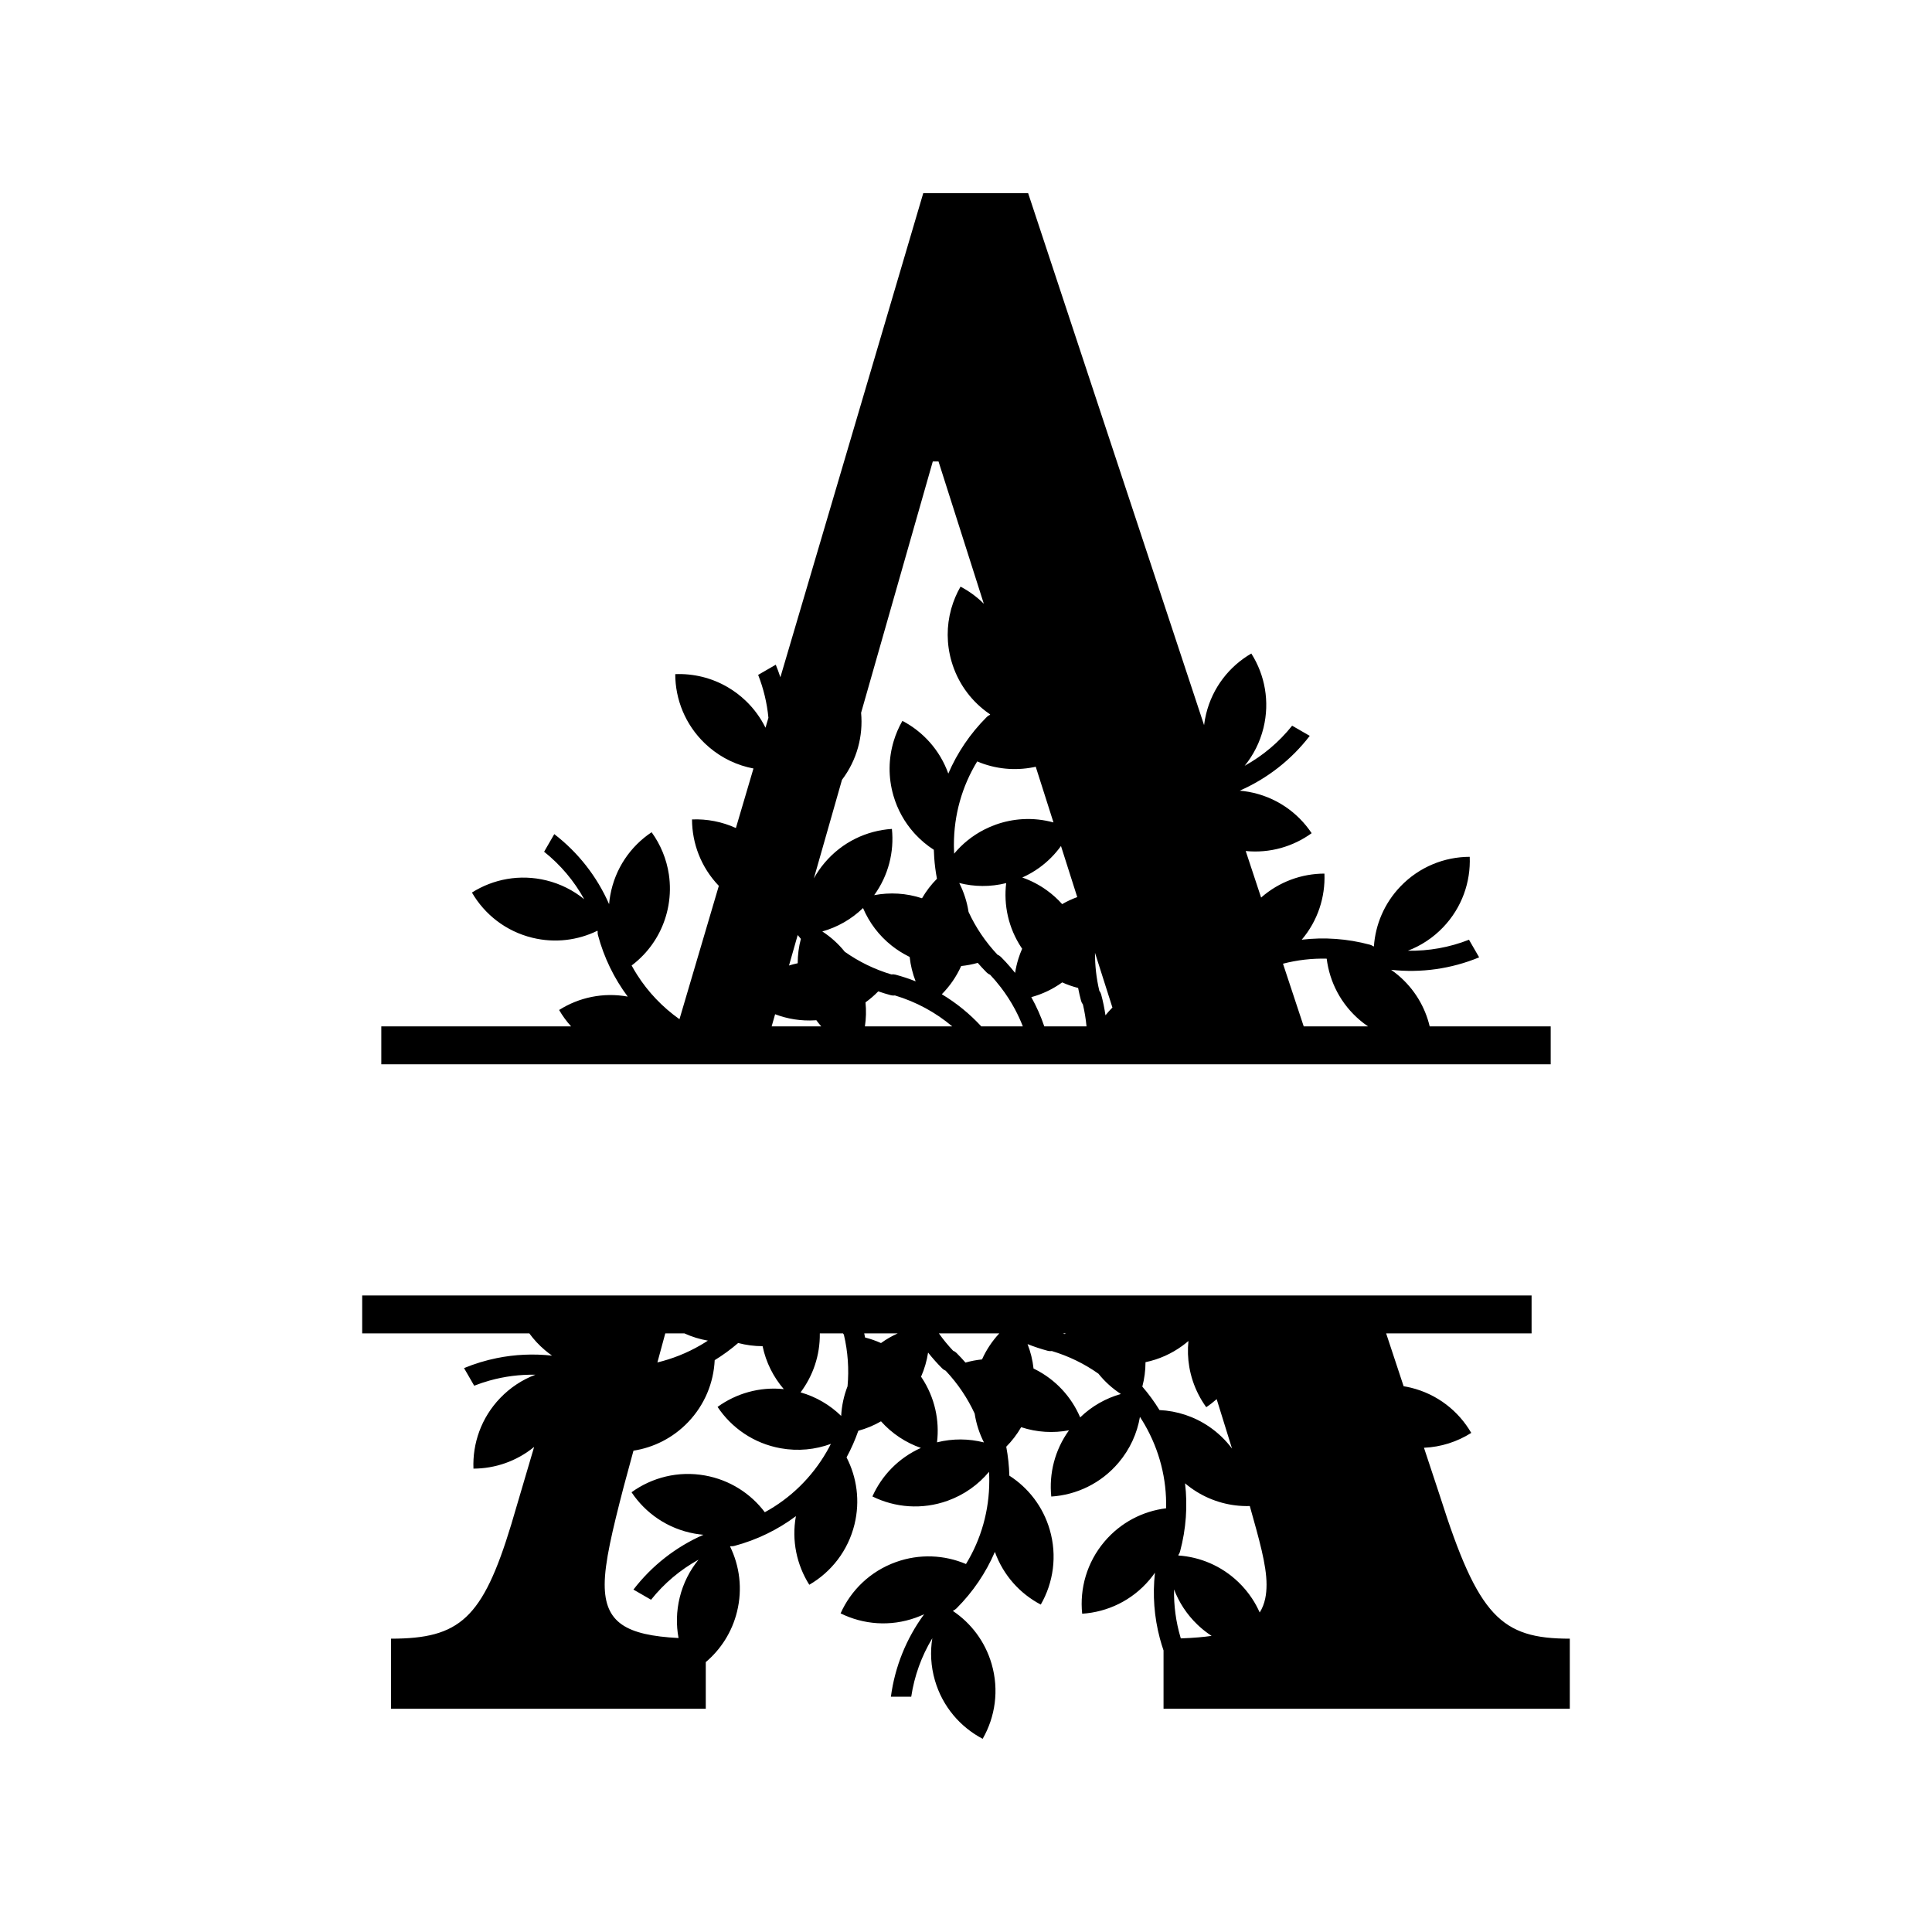
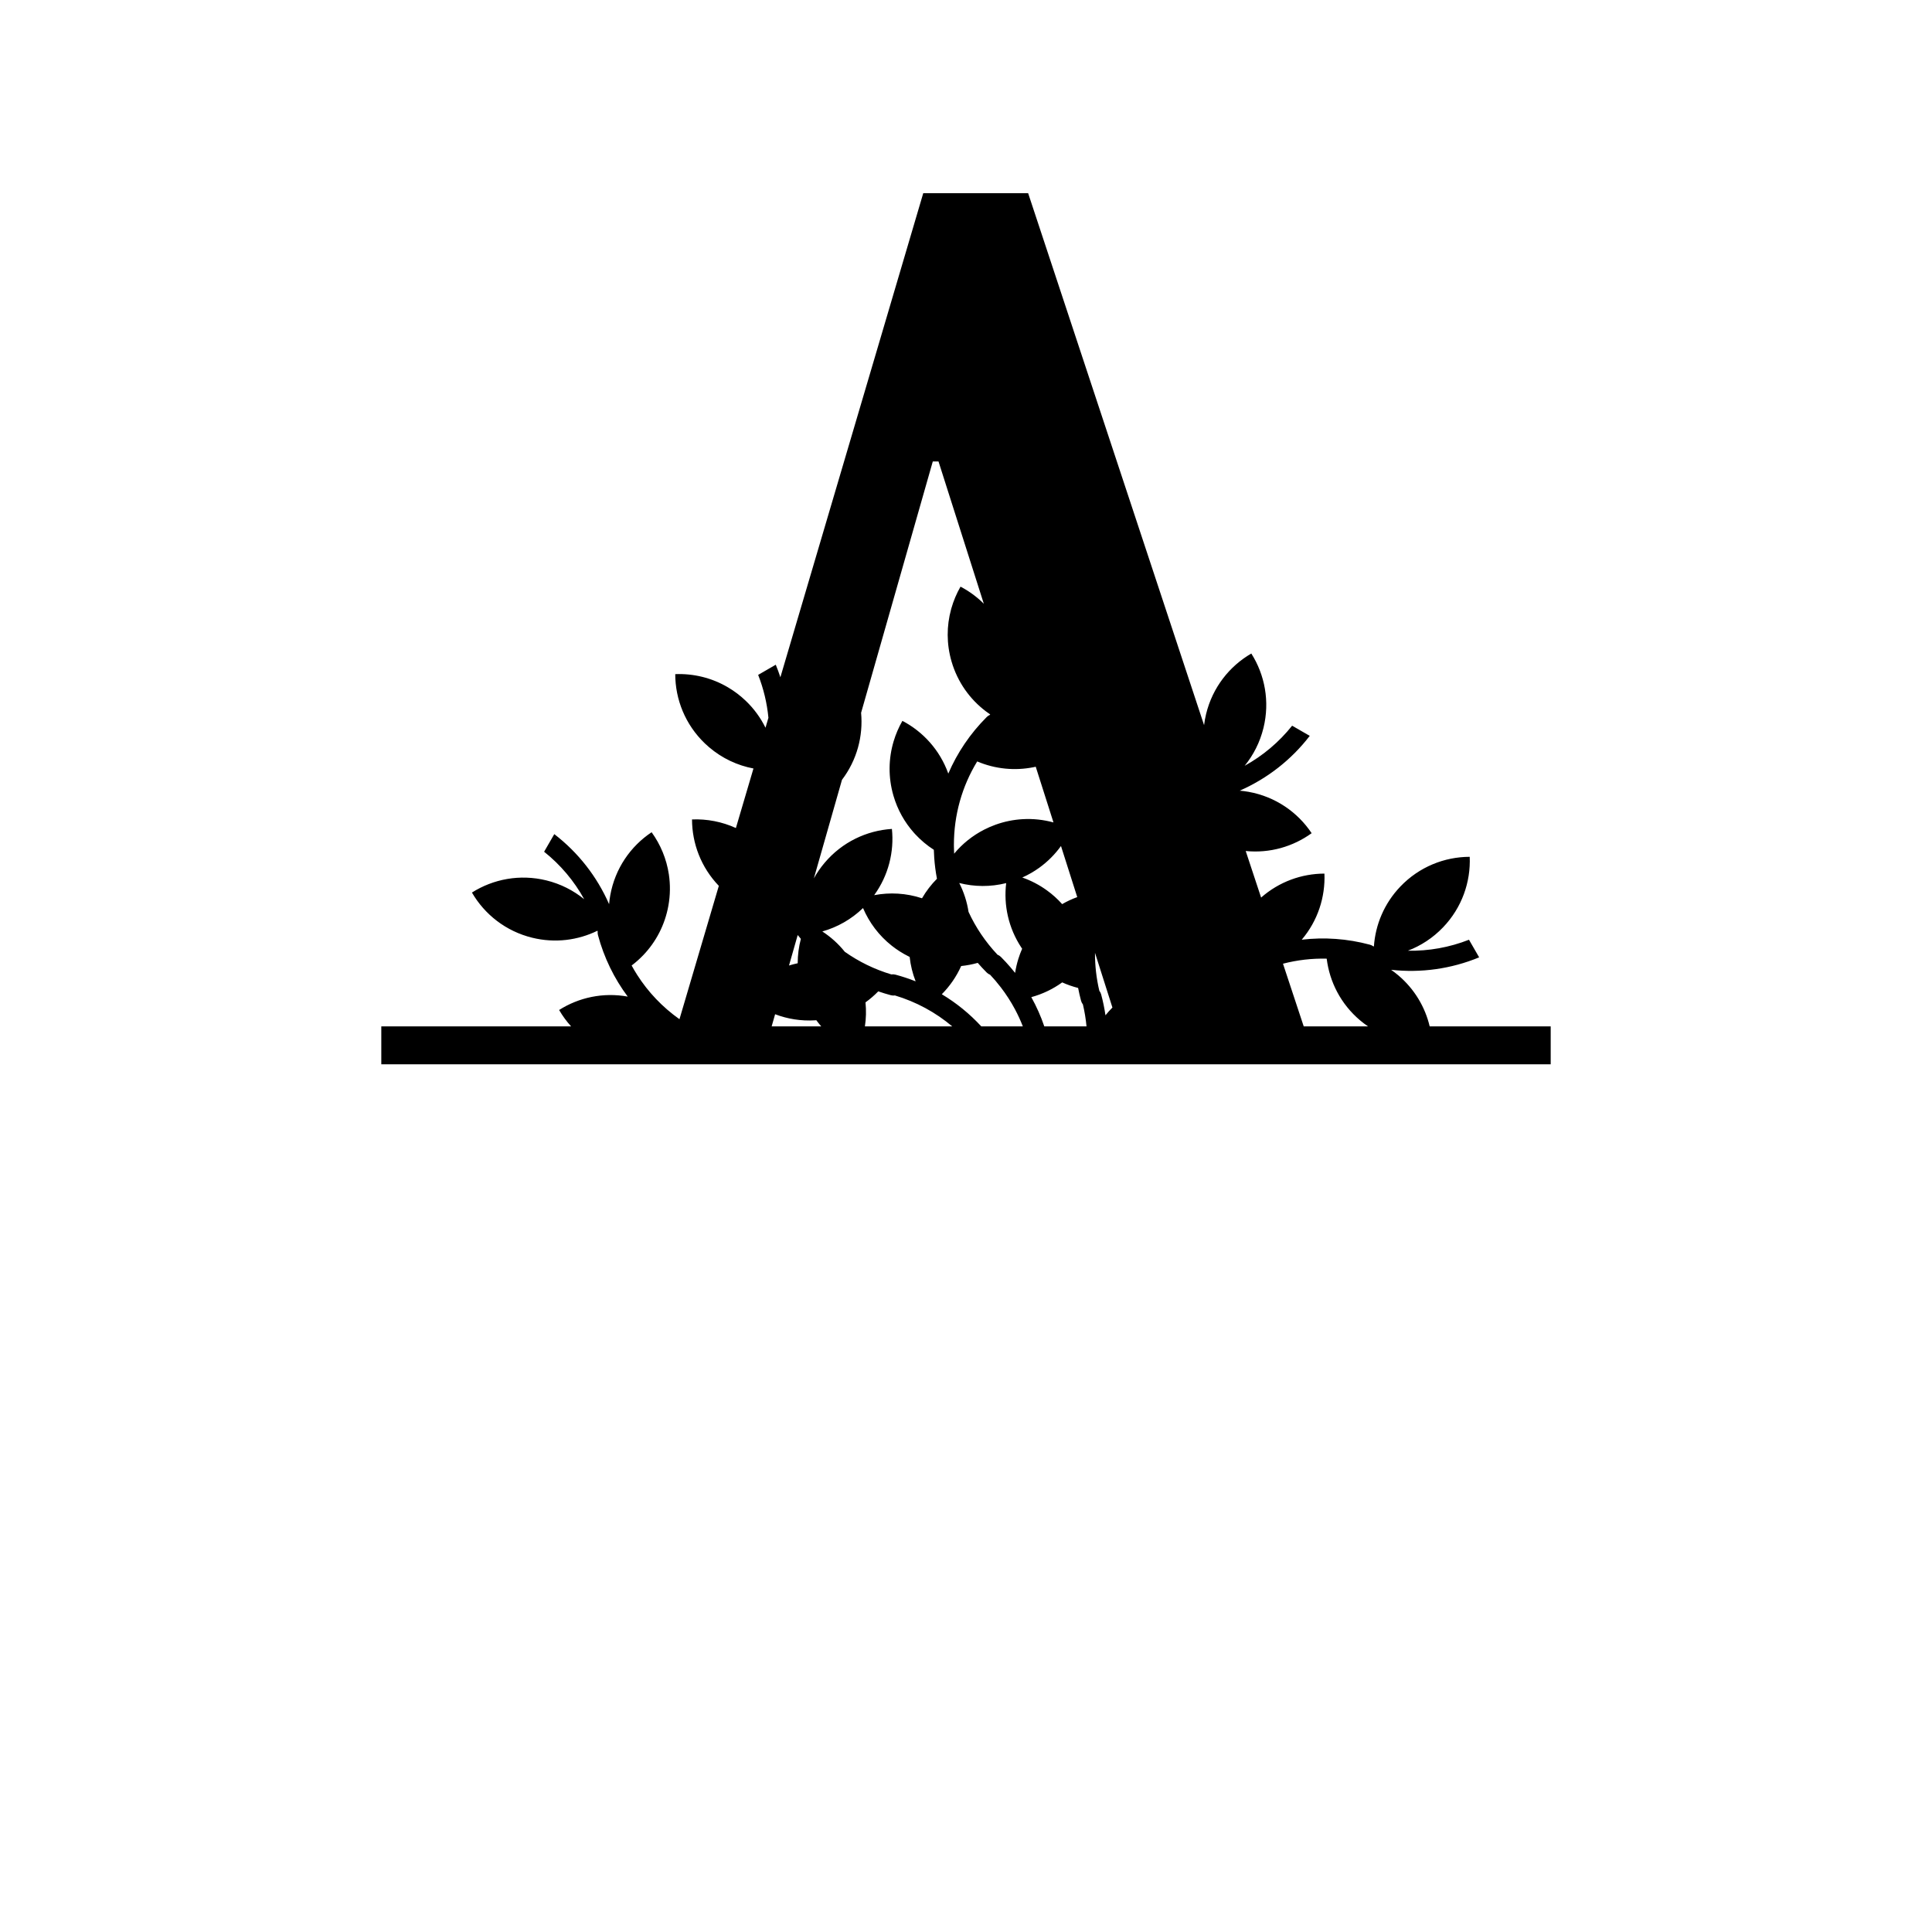
<svg xmlns="http://www.w3.org/2000/svg" xml:space="preserve" width="30in" height="30in" version="1.1" style="shape-rendering:geometricPrecision; text-rendering:geometricPrecision; image-rendering:optimizeQuality; fill-rule:evenodd; clip-rule:evenodd" viewBox="0 0 30000 30000">
  <defs>
    <style type="text/css">
   
    .fil0 {fill:black;fill-rule:nonzero}
   
  </style>
  </defs>
  <g id="Layer_x0020_1">
-     <path class="fil0" d="M22361.86 23238l-250.13 -756.13 -0.39 -1.1c264.09,-11.44 516.68,-93.15 734.16,-230.78 -196.84,-339.39 -526.06,-601.07 -936.97,-701.81 -37.7,-9.24 -75.41,-16.61 -113.09,-22.86l-2.7 -8.21 -268.61 -812.2 2258.26 -0.02 0 -588.91 -2453.13 0 -2936.56 0 -7902.75 0 -1501.91 0 -3363.97 0 0 588.91 2595.55 -0.01c68.63,94.41 149.63,182.11 242.78,260.74 35.77,30.33 72.45,58.48 110.22,84.62 -288.17,-31.78 -577.07,-18.72 -858.35,38.3 -173.23,35.21 -343.37,87 -508.79,155.09l157.98 273.61c78.99,-31.04 159.43,-57.91 240.59,-80.44 230.8,-64.44 469.21,-94.77 708.9,-90.05 -200.83,76.43 -388.4,197.37 -547.11,362.98 -292.71,305.6 -429.99,703.07 -414.01,1094.93 335.15,-0.6 669.41,-113.78 942.28,-337.23l-355.81 1205.75c-444.37,1461.03 -799.76,1771.88 -1865.96,1771.88l0 1088.04 4886.89 0.01 0 -724.13c232.63,-196.75 407.71,-465.83 485.68,-784.46 86.78,-353.53 39.59,-708.54 -108.77,-1011.76 3.63,-1.27 7.45,-2.38 11.08,-3.46 18.52,1.85 37.4,0.56 56.29,-4.54 350.63,-93.88 673.13,-251.31 955.3,-462.11 -69.2,380.96 13.62,758.11 207.89,1065.35 339.38,-196.84 601.06,-526.06 701.83,-937.13 89.34,-364.8 36.32,-731.05 -123.29,-1040.67 72.63,-134.03 133.46,-272.19 182.86,-413.63 122.39,-33.23 240.78,-82.27 352.27,-146.37 171.96,192.48 386.23,331.75 619.2,413.1 -345.55,154.71 -607.22,427.61 -752.84,753.39 351.54,173.78 770.64,209.71 1168.85,66.46 259.66,-93.52 477.56,-251.53 642.08,-449.41 2.53,45.76 3.98,91.68 3.98,138 0,463.56 -126,907.92 -361.88,1294.15 -334.11,-141.62 -720.52,-162.5 -1088.96,-29.96 -398.21,143.28 -698.01,438.18 -858.16,796.28 351.54,173.74 770.64,209.89 1168.85,66.42 43.94,-15.78 86.8,-33.59 128.38,-53.02 -277.46,377.71 -454.14,815.67 -516.06,1280.54l315.79 -0.02c48.48,-322.69 159.61,-629.93 327.21,-907.55 -34.32,212.25 -23.24,435.27 40.85,655.33 118.21,406.19 393.85,723.96 741.2,906.1 195.42,-340.1 257.3,-756.13 139.09,-1162.49 -101.69,-349.55 -319.93,-633.38 -600.11,-821.88 2.54,-2.91 5.26,-5.61 7.81,-8.52 16.9,-7.62 32.7,-18.16 46.5,-31.96 256.74,-256.59 457.41,-554.2 596.31,-877.99 130.54,364.44 390.77,649.91 712.72,818.57 195.38,-339.9 257.48,-756.09 139.28,-1162.31 -104.98,-360.61 -334.11,-651.5 -627.21,-839.64 -4.16,-152.15 -20.5,-302.52 -48.3,-449.6 89.16,-90.05 167.26,-191.55 231.7,-303.04 245.36,80.78 500.46,94.41 742.85,48.3 -221.87,306.88 -311.96,674.02 -275.28,1028.67 391.33,-25.08 772.29,-203.57 1045.56,-526.78 178.15,-210.83 287.85,-456.52 331.2,-710.19 25.08,38.51 49.41,77.55 72.45,117.5 231.7,401.46 344.82,849.26 333.77,1301.75 -360.26,44.51 -705.27,219.35 -958.03,518.44 -273.12,323.2 -385.5,728.68 -345.19,1118.71 391.29,-25.26 772.43,-203.54 1045.52,-526.78 30.14,-35.79 58.31,-72.63 84.62,-110.22 -38.13,344.11 -11.98,689.3 76.47,1021.04 16.69,62.62 35.76,124.71 56.85,186.27l0 905.22 6308.49 0.02 0 -1088.04c-1066.19,0.07 -1421.58,-341.85 -2014.07,-2207.05zm-2715.35 1582.86c-17.05,81.59 -45.36,153.87 -86.09,217.67 -33.25,-75.05 -72.74,-147.94 -118.93,-217.67 -60.12,-91.18 -131.28,-176.86 -213.58,-255.67 -262.91,-251.87 -593.94,-388.59 -930.79,-411.65 0.93,-3.83 1.63,-7.63 2.56,-11.46 10.9,-14.89 19.27,-31.96 24.33,-50.86 93.88,-350.62 118.96,-708.7 77.35,-1058.43 228.43,193.57 500.46,307.42 780.1,342.28 74.67,9.31 150.08,12.67 225.31,10.62 144.85,516.99 260.07,913.78 260.07,1219.96 -0.01,77.9 -6.48,149.44 -20.33,215.2zm-3099.86 -4115.94c-3.61,3.43 -7.22,7.06 -10.71,10.71 -10.54,-3.65 -21.25,-7.26 -31.96,-10.71l42.67 0zm-5919.24 0c117.49,53.55 240.23,90.97 364.62,112.38 -38.5,25.04 -77.54,49.2 -117.49,72.27 -211.35,122.06 -435.62,210.82 -666.57,266.26l104.87 -386.66 17.45 -64.27 297.13 0 0 0.02zm2208.98 1836.89c-231.7,401.46 -563.09,723.2 -960.41,940.06 -218.63,-289.82 -542.75,-501.17 -928.07,-570.54 -416.55,-75.01 -823.66,30.51 -1141.43,260.39 217.54,326.29 562.54,567.08 979.09,642.06 45.94,8.37 91.88,14.15 137.63,18.16 -429.08,188.32 -801.14,479.38 -1087.13,851.1l273.46 157.78c203.37,-255.15 453.23,-465.6 737.04,-622.29 -135.83,166.51 -237.69,365.15 -292.17,587.76 -52.22,213.06 -55.81,426.6 -18.07,629.04 -815.14,-42.63 -1146.82,-239.02 -1146.82,-829.69 0,-341.92 118.46,-839.26 296.09,-1523.1l150.87 -556.52c312.45,-48.76 612.01,-196.53 847.78,-442.54 259.84,-271.3 396.94,-615.04 413.46,-962.95 129.65,-79.52 251.15,-168.86 364.44,-266.38 122.95,32.34 250.22,49.23 379.17,49.23 52.64,252.4 168.33,479.92 329.01,666.75 -376.4,-38.84 -739.22,67.2 -1028.12,276.39 217.54,326.32 562.55,567.08 979.09,642.06 271.65,48.87 539.3,20.89 780.81,-68.27 -20.88,41.02 -42.67,81.53 -65.72,121.5zm324.12 -1015.79c-57.92,148.91 -90.61,304.33 -98.96,460.31 -172.32,-168.15 -386.77,-296.15 -630.45,-365.69 192.14,-256.03 303.43,-574.36 298.88,-915.72l360.08 -0c3.99,6.88 8.54,13.4 13.44,19.61 62.83,265.98 81.53,536.19 57.02,801.48zm519.51 -671.11c-79.9,-35.96 -162.7,-64.83 -247.13,-86.25 -4.18,-21.25 -8.54,-42.49 -13.44,-63.74l520.24 0c-90.61,40.63 -177.59,90.79 -259.67,149.99zm869.79 1541.64c41.22,-340.29 -33.77,-696.41 -237.87,-1004.52 -3.27,-4.92 -6.72,-9.46 -9.99,-14.37 53.39,-121.12 89.7,-247.3 109.31,-375.15 67.91,85.89 141.09,168.35 219.72,246.95 15.61,15.63 33.78,27.24 53.2,34.9 187.37,199 338.45,423.25 450.14,665.3 24.15,157.78 73.56,308.87 144.16,448.31 -233.16,-59.37 -482.82,-63 -728.68,-1.43zm698.91 -1287.6c-87.18,8.86 -173.25,25.22 -257.14,49.01 -44.48,-51.39 -90.97,-101.33 -139.45,-149.81 -15.61,-15.6 -33.78,-27.24 -53.22,-34.86 -80.08,-84.98 -153.6,-174.67 -219.87,-268.36l937.87 0c-109.68,117.63 -200.65,253.65 -268.18,404.02zm1524.21 900.28c-134.56,-315.43 -377.49,-586.35 -708.36,-751.04 -5.28,-2.52 -10.53,-4.9 -15.82,-7.44 -14.33,-131.65 -45.92,-258.94 -92.95,-379.48 101.69,40.29 206.44,75.16 313.75,104.03 21.46,5.65 42.87,6.56 63.55,3.65 261.84,78.62 505,197.37 722.72,351.18 99.87,124.55 218.08,230.59 349.02,315.96 -231.73,65.17 -449.81,186.81 -631.92,363.15zm1231.5 -113.7c-79.55,-129.64 -169.07,-251.13 -266.57,-364.41 32.48,-122.95 49.19,-250.24 49.37,-379.17 210.83,-43.94 404.4,-132.01 571.09,-253.47 32.85,-23.97 64.83,-49.23 95.51,-75.76 -14.18,137.3 -8.89,272.94 13.44,403.66 25.61,149.8 73.91,293.26 141.8,426.19 35.25,69.2 75.72,135.44 121.33,198.3 56.79,-37.87 110.77,-79.8 161.94,-125.06l132.68 427.57 105.59 340.18c-48.57,-64.83 -102.83,-126.69 -163.26,-184.56 -60.47,-57.94 -124.73,-109.88 -191.77,-155.62 -233.15,-159.45 -500.98,-245.13 -771.16,-257.86zm331.13 3545.24c-1.6,-5.26 -3.31,-10.51 -4.87,-15.8 -71.36,-241.87 -104.93,-492.48 -100.23,-744.68 76.47,200.81 197.58,388.39 362.98,546.91 52.83,50.68 108.42,96.6 166.15,137.82 17.77,12.69 35.76,24.91 53.93,36.74 -63.79,9.31 -131.56,17.05 -203.78,23.19 -85.27,7.37 -176.78,12.51 -274.19,15.81z" />
    <path class="fil0" d="M11814.07 16526.3l5740.38 0 2884.35 0 3640.35 0 0 -588.87 -1879.01 -0.01c-71.36,-299.61 -235.5,-579.79 -488.82,-793.72 -35.57,-30.11 -72.42,-58.27 -110.02,-84.58 465.76,51.39 933.34,-14.54 1366.94,-193.41l-157.78 -273.46c-303.79,119.3 -625.35,176.66 -949.7,170.5 201.01,-76.44 388.59,-197.56 547.13,-363.17 292.69,-305.4 429.98,-703.09 413.99,-1094.94 -392.22,0.91 -783.49,155.07 -1076.24,460.68 -251.84,262.91 -388.43,593.96 -411.65,930.79 -3.8,-0.91 -7.44,-1.82 -11.24,-2.7 -15.07,-10.73 -31.96,-19.09 -51.04,-24.15 -350.65,-94.08 -708.7,-118.96 -1058.48,-77.55 250.44,-295.07 367.36,-663.32 352.66,-1026.49 -352.18,0.83 -703.33,125.6 -983.33,372.19l-239.04 -722.9c374.9,37.55 736.08,-68.47 1023.73,-276.84 -217.56,-326.31 -562.56,-567.08 -978.93,-642.08 -46.11,-8.15 -92.06,-14.15 -137.82,-18.16 429.1,-188.3 801.16,-479.36 1087.35,-851.08l-273.66 -157.8c-203.35,255.13 -453.25,465.76 -737.04,622.49 135.82,-166.71 237.69,-365.35 292.16,-587.99 100.8,-410.92 21.06,-824.02 -188.85,-1155.21 -339.2,196.65 -601.04,526.05 -701.66,936.97 -14.29,58.36 -24.61,116.76 -31.76,174.96l-2731.92 -8259.77 -1628.84 -0.01 -2218.35 7516.53c-21.54,-65.6 -45.23,-130.69 -71.72,-194.93l-273.46 157.98c84.4,214.96 137.66,438.85 159.48,666.23l-45.45 154.05c-74.96,-151.94 -177.02,-293.73 -306.53,-417.72 -85.53,-81.89 -178.13,-151.62 -275.82,-209 -251.67,-148.54 -536.94,-216.63 -819.13,-205.19 0.73,392.22 155.07,783.51 460.68,1076.24 21.06,20.16 42.67,39.76 64.64,58.29 203.44,173.76 441.7,283.67 689.29,330.59l-272.83 924.48c-215.61,-98.38 -449.36,-142.92 -681.2,-133.43 0.69,372.59 140.27,744.17 416.19,1031.37l-317.23 1074.79 -90.34 306.01 -203.54 689.72c-264.22,-187.08 -486.64,-420.85 -657.82,-689.72 -29.96,-47.07 -58.29,-94.97 -84.98,-144.04 64.64,-48.83 125.48,-102.96 181.77,-161.97 195.38,-204.65 334.84,-466.85 388.77,-766.26 29.78,-165.43 31.05,-329.21 7.44,-486.66 -35.77,-238.95 -129.28,-463.22 -267.83,-654.61 -326.48,217.54 -567.08,562.38 -642.08,978.92 -8.35,46.12 -14.35,92.06 -18.16,137.82 -188.3,-429.27 -479.38,-801.15 -851.08,-1087.32l-157.98 273.48c255.3,203.36 465.76,453.23 622.46,737.23 -166.7,-135.82 -365.17,-237.69 -587.79,-292.35 -411.11,-100.6 -824.02,-20.89 -1155.41,188.83 196.84,339.38 526.05,601.06 937.15,701.81 353.54,86.62 708.54,39.59 1011.78,-108.95 1.09,3.81 2.36,7.44 3.45,11.26 -1.82,18.33 -0.54,37.22 4.36,56.11 94.06,350.64 251.49,673.31 462.31,955.47 -380.96,-69.17 -758.29,13.44 -1065.35,207.93 52.84,90.98 115.13,176.3 186.13,254.4l-2947.27 0.01 0 588.87 4423.54 0 1469.7 0 0 0.02zm621.78 -1947.84c-32.33,122.75 -49.21,250.04 -49.21,378.94 -45.85,9.59 -90.85,21.31 -134.95,34.95l116.57 -408.83 18.41 -64.52c16.27,19.96 32.43,39.99 49.17,59.46zm-453.65 1358.96l53.73 -188.43c192.57,73.27 403.3,107.94 622.35,94.37 5.81,-0.18 11.64,-0.93 17.43,-1.46 24.15,33.05 49.57,64.83 76.27,95.51l-769.79 0.01zm786.67 -1473.91c231.9,-65.39 449.8,-187.05 632.11,-363.37 95.87,225.16 247.13,427.65 446.15,584.88 79.9,63.19 167.43,118.94 262.02,166.15 5.26,2.7 10.71,4.9 15.98,7.44 14.17,131.65 45.76,259.12 92.79,379.51 -101.69,-40.33 -206.28,-75.19 -313.78,-103.89 -21.25,-5.81 -42.85,-6.7 -63.37,-3.62 -261.84,-78.62 -505.16,-197.58 -722.88,-351.38 -99.87,-124.54 -218.07,-230.56 -349.01,-315.72zm661.52 1473.91c18.34,-122.04 21.79,-247.11 9.08,-372.61 71.19,-51.39 137.46,-108.59 198.29,-171.06 64.1,22.13 129.29,42.31 195.57,59.91 21.43,5.81 42.85,6.74 63.37,3.65 330.84,99.31 631.91,262.91 889.21,480.09l-1355.52 0 0 0.02zm1806.93 0c-179.95,-195.02 -385.87,-362.8 -613.02,-498.83 124.02,-125.26 226.62,-273.08 300.88,-438.16 87.16,-8.89 173.23,-25.24 257.12,-49.03 44.48,51.39 90.79,101.33 139.28,149.81 15.6,15.63 33.76,27.24 53.2,34.86 27.24,29.09 53.95,58.65 79.74,88.63 29.76,34.86 58.45,70.47 86.25,106.57 82.6,107.88 155.8,221.37 219.14,339.58 46.32,86.43 87.18,175.41 122.56,266.56l-645.15 0.01zm1345.17 -2462.81l112.04 351.91 33.01 103.65c-40.53,14.64 -80.53,30.99 -119.81,49.25 -38.88,18.16 -76.99,38.3 -114.41,59.92 -71.89,-80.63 -151.07,-151.63 -235.87,-212.81 -118.39,-86.07 -247.67,-153.09 -383.3,-200.47 94.22,-42.12 182.11,-93.15 263.3,-151.44 131.57,-94.83 244.92,-209.35 337.48,-337.8l107.56 337.8zm420.57 1320.59l270.63 849.75c-38.24,38.35 -74.37,78.52 -107.97,120.48 -15.78,-108.39 -37.95,-216.44 -66.83,-323.76 -5.61,-21.43 -15.6,-40.48 -28.51,-56.82 -46.16,-195.5 -68.4,-393.19 -67.33,-589.65zm-955.89 -2881.85c2.38,-0.54 4.72,-0.73 7.1,-1.27 1.82,-0.36 3.43,-0.91 5.06,-1.09 7.87,-1.65 15.69,-3.57 23.54,-5.36l9.35 29.32 249.97 784.97 16.14 50.7c-153.89,-42.18 -315.3,-59.98 -478.36,-50.7 -140.72,7.99 -282.56,36.13 -421.82,86.26 -61.4,22.15 -120.19,47.96 -176.68,76.81 -182.86,93.7 -339.74,221.53 -465.4,372.61 0,-0.91 0,-1.63 -0.18,-2.54 -1.63,-33.96 -2.72,-68.09 -3.27,-102.23 -0.18,-11.07 -0.36,-22.17 -0.36,-33.23 0,-463.42 126.02,-907.92 361.71,-1294.16 138.73,58.84 286.34,96.78 438.16,111.51 142.69,13.99 289.23,7.45 435.03,-21.6zm-185.39 2804.01c3.27,4.92 6.7,9.62 9.97,14.34 -22.32,50.84 -41.75,102.59 -58.09,155.07 -22.7,72.45 -39.75,146 -51.2,220.08 -23.59,-29.96 -48.3,-59.38 -73.16,-88.41 -46.67,-54.31 -95.33,-107.34 -146.54,-158.54 -5.99,-5.99 -12.35,-11.26 -19.09,-15.98 -10.71,-7.81 -22.13,-14.15 -34.12,-18.89 -187.22,-198.81 -338.47,-423.27 -449.98,-665.14 -24.33,-157.96 -73.54,-309.05 -144.35,-448.49 233.33,59.38 482.83,63.01 728.71,1.46 -41.26,340.24 33.75,696.35 237.85,1004.5zm353.91 1220.05c-53.4,-157.07 -120.76,-308.69 -201.59,-453.77 170.16,-46.5 332.84,-123.28 479.74,-229.14 79.9,35.93 162.54,64.83 247.15,86.25 12.87,66.64 28.12,133.1 45.76,199.36 5.81,21.46 15.6,40.49 28.69,56.68 26.71,113.13 45.21,226.79 55.93,340.65l-655.67 -0.01 0 -0.02zm4385.24 -1051.37c44.47,360.26 219.53,705.27 518.58,958.03 39.96,33.63 81,64.83 123.31,93.35l-998.76 0.01 -78.31 -236.59 -225.07 -680.41 -18.56 -56.17c221.5,-57.43 449.57,-83.89 678.8,-78.22zm-6116.75 -7720.38l88.97 0 703.63 2209.3c-106.99,-106.56 -229.1,-196.06 -361.8,-265.64 -61.19,106.41 -109.13,220.08 -142.72,338.47 -1.45,4.92 -2.72,9.62 -3.99,14.54 -70.09,256.76 -72.45,535.47 7.44,809.5 93.52,320.86 285.09,586.31 532.77,773.55 22.15,16.7 44.67,32.87 67.55,48.3 -2.72,2.9 -5.28,5.79 -8.01,8.54 -11.77,5.26 -22.88,11.98 -33.2,20.33 -4.02,3.09 -7.84,6.36 -11.46,9.99 -0.53,0.54 -1.27,1.1 -1.82,1.63 -128.4,128.38 -242.79,266.94 -342.31,414.01 -99.69,146.91 -184.67,302.17 -254.03,463.96 -130.56,-364.44 -390.76,-649.88 -712.71,-818.59 -57.2,99.49 -102.96,205.75 -136,316.31 -80.08,266.73 -86.8,558.73 -3.09,845.99 63.74,219.53 173.96,412.92 316.14,573.26 7.08,7.98 14.34,15.98 21.61,23.79 86.26,93.15 183.58,174.69 289.26,242.59 1.09,40.48 3.09,80.8 5.99,120.93 7.63,110.93 21.97,220.79 42.49,328.83 -89.34,89.89 -167.43,191.57 -231.88,302.9 -245.14,-80.8 -500.44,-94.24 -742.85,-48.3 222.08,-306.72 312.14,-673.86 275.28,-1028.67 -391.31,25.24 -772.27,203.56 -1045.37,526.78 -64.46,76.28 -119.83,157.17 -166.46,241.32l163.63 -573.62 114.41 -401.3 158.49 -555.59c233.61,-307.64 330.17,-680.19 296.87,-1040.78l1113.17 -3902.33z" />
  </g>
</svg>